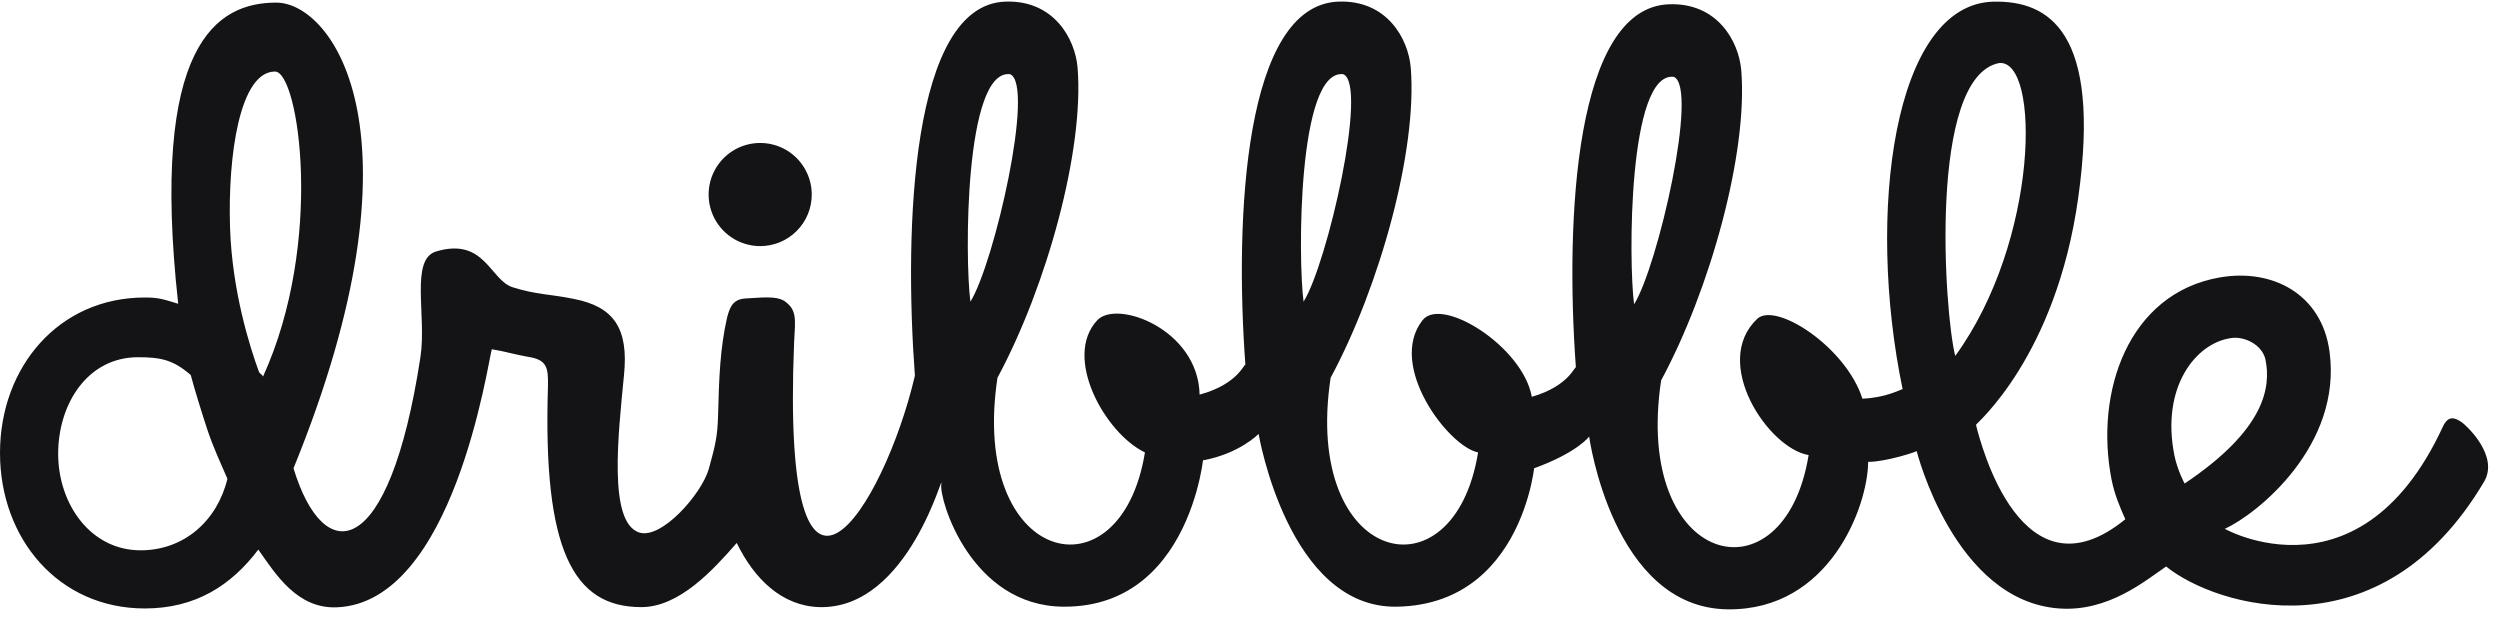
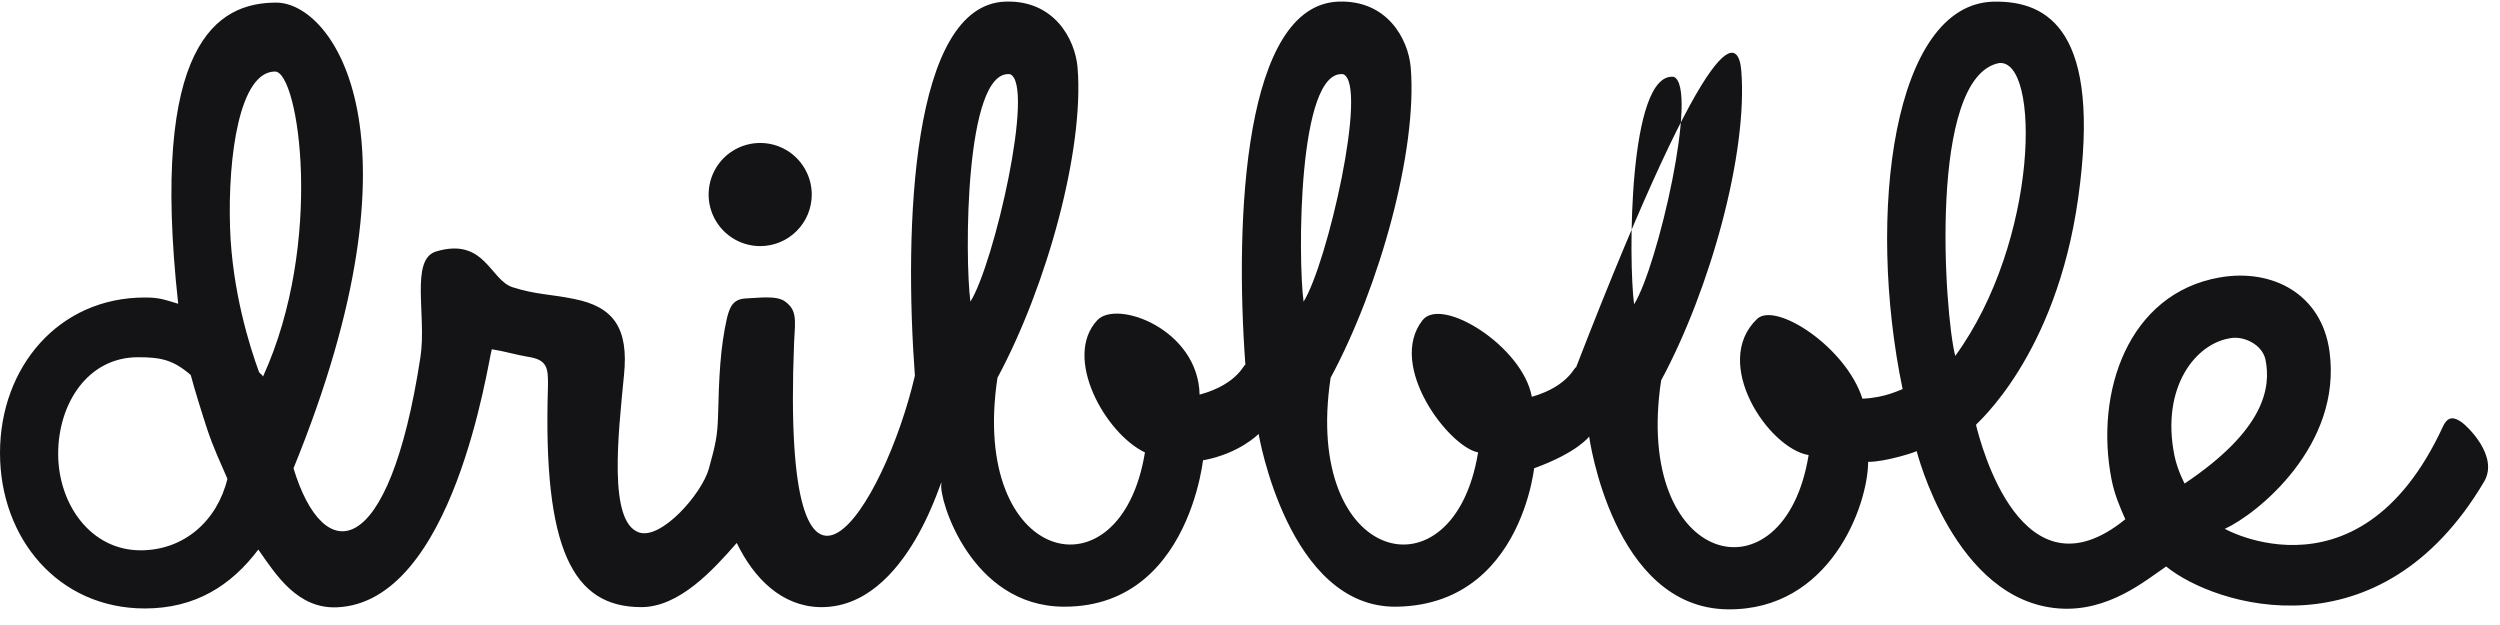
<svg xmlns="http://www.w3.org/2000/svg" width="112" height="28" viewBox="0 0 112 28" fill="none">
-   <path fill-rule="evenodd" clip-rule="evenodd" d="M111.294 21.567C106.636 29.465 99.259 27.173 97.043 25.379C96.1 26.019 94.447 27.421 92.243 27.259C87.547 26.914 85.866 20.205 85.866 20.205C85.9 20.231 84.467 20.699 83.693 20.691C83.683 22.658 81.982 27.358 77.392 27.298C72.241 27.231 71.194 19.557 71.194 19.557C71.194 19.557 70.681 20.269 68.732 20.978C68.83 19.466 68.758 27.068 62.585 27.18C57.704 27.268 56.386 19.439 56.386 19.439C56.386 19.439 55.54 20.318 53.899 20.623C54.003 19.087 53.833 27.206 47.659 27.18C43.486 27.163 42.06 22.357 42.171 21.69C42.313 20.84 40.761 27.3 36.708 27.199C35.035 27.15 33.788 25.939 33.006 24.324C31.958 25.523 30.438 27.199 28.732 27.199C25.669 27.199 24.319 24.638 24.548 17.322C24.567 16.454 24.505 16.113 23.642 15.983C23.124 15.897 22.594 15.733 22.033 15.647C21.853 16.247 20.328 27.004 15.084 27.208C13.325 27.276 12.363 25.752 11.573 24.621C10.362 26.223 8.763 27.259 6.486 27.259C2.628 27.259 0 24.14 0 20.293C0 16.446 2.628 13.328 6.486 13.328C7.168 13.328 7.36 13.426 7.983 13.608C6.701 1.94 9.727 0.117 12.375 0.117C14.916 0.117 19.259 6.016 13.149 20.979C14.505 25.442 17.43 25.19 18.835 16.002C19.121 14.135 18.356 11.614 19.546 11.263C21.72 10.62 21.951 12.549 22.97 12.87C24.048 13.21 24.677 13.176 25.712 13.392C27.48 13.738 28.171 14.688 27.955 16.803C27.696 19.481 27.244 23.377 28.624 23.852C29.619 24.197 31.436 22.133 31.755 21.004C32.073 19.875 32.14 19.488 32.168 18.66C32.211 16.89 32.266 15.592 32.567 14.254C32.697 13.736 32.844 13.393 33.43 13.369C33.912 13.357 34.794 13.212 35.182 13.514C35.7 13.903 35.635 14.297 35.576 15.335C34.974 30.139 39.606 22.749 40.987 16.832C40.495 10.141 40.832 0.239 45.025 0.073C47.206 -0.013 48.17 1.734 48.276 3.038C48.576 6.721 46.896 12.821 44.686 16.924C43.424 25.295 50.208 26.95 51.293 20.268C49.518 19.424 47.599 16.008 49.16 14.344C50.036 13.409 53.682 14.752 53.742 17.679C55.53 17.2 55.769 16.191 55.794 16.358C55.302 9.667 55.758 0.24 59.952 0.073C62.132 -0.013 63.096 1.734 63.202 3.038C63.502 6.721 61.822 12.821 59.612 16.924C58.349 25.295 65.134 26.95 66.218 20.268C64.904 20.015 62.13 16.381 63.731 14.344C64.586 13.255 68.219 15.519 68.625 17.776C70.343 17.289 70.577 16.312 70.601 16.476C70.11 9.785 70.566 0.358 74.759 0.192C76.939 0.106 77.903 1.853 78.009 3.157C78.309 6.839 76.629 12.94 74.419 17.042C73.157 25.413 79.941 27.068 81.026 20.387C79.22 20.086 76.653 16.25 78.719 14.287C79.544 13.503 82.698 15.539 83.436 17.861C84.462 17.821 85.1 17.468 85.237 17.432C83.599 9.577 84.818 0.152 89.329 0.074C91.767 0.031 94.151 1.392 93.104 8.864C92.106 15.995 88.516 18.987 88.525 19.032C88.733 19.887 90.575 27.035 95.214 23.263C94.974 22.72 94.733 22.164 94.599 21.491C93.83 17.572 95.34 13.144 99.445 12.429C101.796 12.019 104.012 13.164 104.362 15.745C104.938 19.968 101.124 23.027 99.674 23.691C99.025 23.322 105.562 27.515 109.442 19.112C109.667 18.632 109.938 18.673 110.29 18.92C110.538 19.095 111.951 20.434 111.294 21.567ZM9.292 19.256C9.095 18.665 8.69 17.365 8.546 16.802C7.757 16.115 7.194 16.004 6.181 16.004C3.931 16.004 2.606 18.085 2.606 20.329C2.606 22.572 4.049 24.654 6.3 24.654C8.25 24.654 9.735 23.327 10.188 21.45C9.871 20.718 9.556 20.046 9.292 19.256ZM12.32 3.205C10.738 3.205 10.202 6.978 10.306 10.196C10.398 13.042 11.193 15.547 11.605 16.669C11.71 16.81 11.691 16.718 11.784 16.867C14.53 10.851 13.391 3.205 12.32 3.205ZM45.251 3.324C43.207 3.089 43.221 11.604 43.474 13.514C44.536 11.816 46.38 3.781 45.251 3.324ZM60.177 3.324C58.133 3.089 58.146 11.604 58.4 13.514C59.462 11.816 61.306 3.781 60.177 3.324ZM74.984 3.442C72.94 3.208 72.954 11.723 73.207 13.633C74.269 11.934 76.113 3.9 74.984 3.442ZM89.555 2.825C86.37 3.465 87.112 14.083 87.595 15.945C91.347 10.793 91.424 2.632 89.555 2.825ZM101.49 16.094C101.328 15.417 100.518 15.055 99.959 15.145C98.36 15.363 96.809 17.354 97.41 20.386C97.543 21.061 97.878 21.683 97.872 21.662C101.451 19.262 101.755 17.37 101.49 16.094ZM34.057 11.026C33.6 11.026 33.153 10.89 32.773 10.636C32.393 10.383 32.097 10.022 31.922 9.6C31.747 9.177 31.701 8.713 31.79 8.265C31.879 7.816 32.099 7.405 32.422 7.081C32.745 6.758 33.157 6.538 33.605 6.449C34.054 6.36 34.518 6.406 34.941 6.58C35.363 6.755 35.724 7.052 35.977 7.432C36.231 7.812 36.367 8.258 36.367 8.715C36.367 9.019 36.307 9.319 36.191 9.599C36.075 9.88 35.905 10.134 35.69 10.349C35.476 10.563 35.221 10.734 34.941 10.85C34.661 10.966 34.36 11.026 34.057 11.026Z" fill="#141416" />
+   <path fill-rule="evenodd" clip-rule="evenodd" d="M111.294 21.567C106.636 29.465 99.259 27.173 97.043 25.379C96.1 26.019 94.447 27.421 92.243 27.259C87.547 26.914 85.866 20.205 85.866 20.205C85.9 20.231 84.467 20.699 83.693 20.691C83.683 22.658 81.982 27.358 77.392 27.298C72.241 27.231 71.194 19.557 71.194 19.557C71.194 19.557 70.681 20.269 68.732 20.978C68.83 19.466 68.758 27.068 62.585 27.18C57.704 27.268 56.386 19.439 56.386 19.439C56.386 19.439 55.54 20.318 53.899 20.623C54.003 19.087 53.833 27.206 47.659 27.18C43.486 27.163 42.06 22.357 42.171 21.69C42.313 20.84 40.761 27.3 36.708 27.199C35.035 27.15 33.788 25.939 33.006 24.324C31.958 25.523 30.438 27.199 28.732 27.199C25.669 27.199 24.319 24.638 24.548 17.322C24.567 16.454 24.505 16.113 23.642 15.983C23.124 15.897 22.594 15.733 22.033 15.647C21.853 16.247 20.328 27.004 15.084 27.208C13.325 27.276 12.363 25.752 11.573 24.621C10.362 26.223 8.763 27.259 6.486 27.259C2.628 27.259 0 24.14 0 20.293C0 16.446 2.628 13.328 6.486 13.328C7.168 13.328 7.36 13.426 7.983 13.608C6.701 1.94 9.727 0.117 12.375 0.117C14.916 0.117 19.259 6.016 13.149 20.979C14.505 25.442 17.43 25.19 18.835 16.002C19.121 14.135 18.356 11.614 19.546 11.263C21.72 10.62 21.951 12.549 22.97 12.87C24.048 13.21 24.677 13.176 25.712 13.392C27.48 13.738 28.171 14.688 27.955 16.803C27.696 19.481 27.244 23.377 28.624 23.852C29.619 24.197 31.436 22.133 31.755 21.004C32.073 19.875 32.14 19.488 32.168 18.66C32.211 16.89 32.266 15.592 32.567 14.254C32.697 13.736 32.844 13.393 33.43 13.369C33.912 13.357 34.794 13.212 35.182 13.514C35.7 13.903 35.635 14.297 35.576 15.335C34.974 30.139 39.606 22.749 40.987 16.832C40.495 10.141 40.832 0.239 45.025 0.073C47.206 -0.013 48.17 1.734 48.276 3.038C48.576 6.721 46.896 12.821 44.686 16.924C43.424 25.295 50.208 26.95 51.293 20.268C49.518 19.424 47.599 16.008 49.16 14.344C50.036 13.409 53.682 14.752 53.742 17.679C55.53 17.2 55.769 16.191 55.794 16.358C55.302 9.667 55.758 0.24 59.952 0.073C62.132 -0.013 63.096 1.734 63.202 3.038C63.502 6.721 61.822 12.821 59.612 16.924C58.349 25.295 65.134 26.95 66.218 20.268C64.904 20.015 62.13 16.381 63.731 14.344C64.586 13.255 68.219 15.519 68.625 17.776C70.343 17.289 70.577 16.312 70.601 16.476C76.939 0.106 77.903 1.853 78.009 3.157C78.309 6.839 76.629 12.94 74.419 17.042C73.157 25.413 79.941 27.068 81.026 20.387C79.22 20.086 76.653 16.25 78.719 14.287C79.544 13.503 82.698 15.539 83.436 17.861C84.462 17.821 85.1 17.468 85.237 17.432C83.599 9.577 84.818 0.152 89.329 0.074C91.767 0.031 94.151 1.392 93.104 8.864C92.106 15.995 88.516 18.987 88.525 19.032C88.733 19.887 90.575 27.035 95.214 23.263C94.974 22.72 94.733 22.164 94.599 21.491C93.83 17.572 95.34 13.144 99.445 12.429C101.796 12.019 104.012 13.164 104.362 15.745C104.938 19.968 101.124 23.027 99.674 23.691C99.025 23.322 105.562 27.515 109.442 19.112C109.667 18.632 109.938 18.673 110.29 18.92C110.538 19.095 111.951 20.434 111.294 21.567ZM9.292 19.256C9.095 18.665 8.69 17.365 8.546 16.802C7.757 16.115 7.194 16.004 6.181 16.004C3.931 16.004 2.606 18.085 2.606 20.329C2.606 22.572 4.049 24.654 6.3 24.654C8.25 24.654 9.735 23.327 10.188 21.45C9.871 20.718 9.556 20.046 9.292 19.256ZM12.32 3.205C10.738 3.205 10.202 6.978 10.306 10.196C10.398 13.042 11.193 15.547 11.605 16.669C11.71 16.81 11.691 16.718 11.784 16.867C14.53 10.851 13.391 3.205 12.32 3.205ZM45.251 3.324C43.207 3.089 43.221 11.604 43.474 13.514C44.536 11.816 46.38 3.781 45.251 3.324ZM60.177 3.324C58.133 3.089 58.146 11.604 58.4 13.514C59.462 11.816 61.306 3.781 60.177 3.324ZM74.984 3.442C72.94 3.208 72.954 11.723 73.207 13.633C74.269 11.934 76.113 3.9 74.984 3.442ZM89.555 2.825C86.37 3.465 87.112 14.083 87.595 15.945C91.347 10.793 91.424 2.632 89.555 2.825ZM101.49 16.094C101.328 15.417 100.518 15.055 99.959 15.145C98.36 15.363 96.809 17.354 97.41 20.386C97.543 21.061 97.878 21.683 97.872 21.662C101.451 19.262 101.755 17.37 101.49 16.094ZM34.057 11.026C33.6 11.026 33.153 10.89 32.773 10.636C32.393 10.383 32.097 10.022 31.922 9.6C31.747 9.177 31.701 8.713 31.79 8.265C31.879 7.816 32.099 7.405 32.422 7.081C32.745 6.758 33.157 6.538 33.605 6.449C34.054 6.36 34.518 6.406 34.941 6.58C35.363 6.755 35.724 7.052 35.977 7.432C36.231 7.812 36.367 8.258 36.367 8.715C36.367 9.019 36.307 9.319 36.191 9.599C36.075 9.88 35.905 10.134 35.69 10.349C35.476 10.563 35.221 10.734 34.941 10.85C34.661 10.966 34.36 11.026 34.057 11.026Z" fill="#141416" />
</svg>